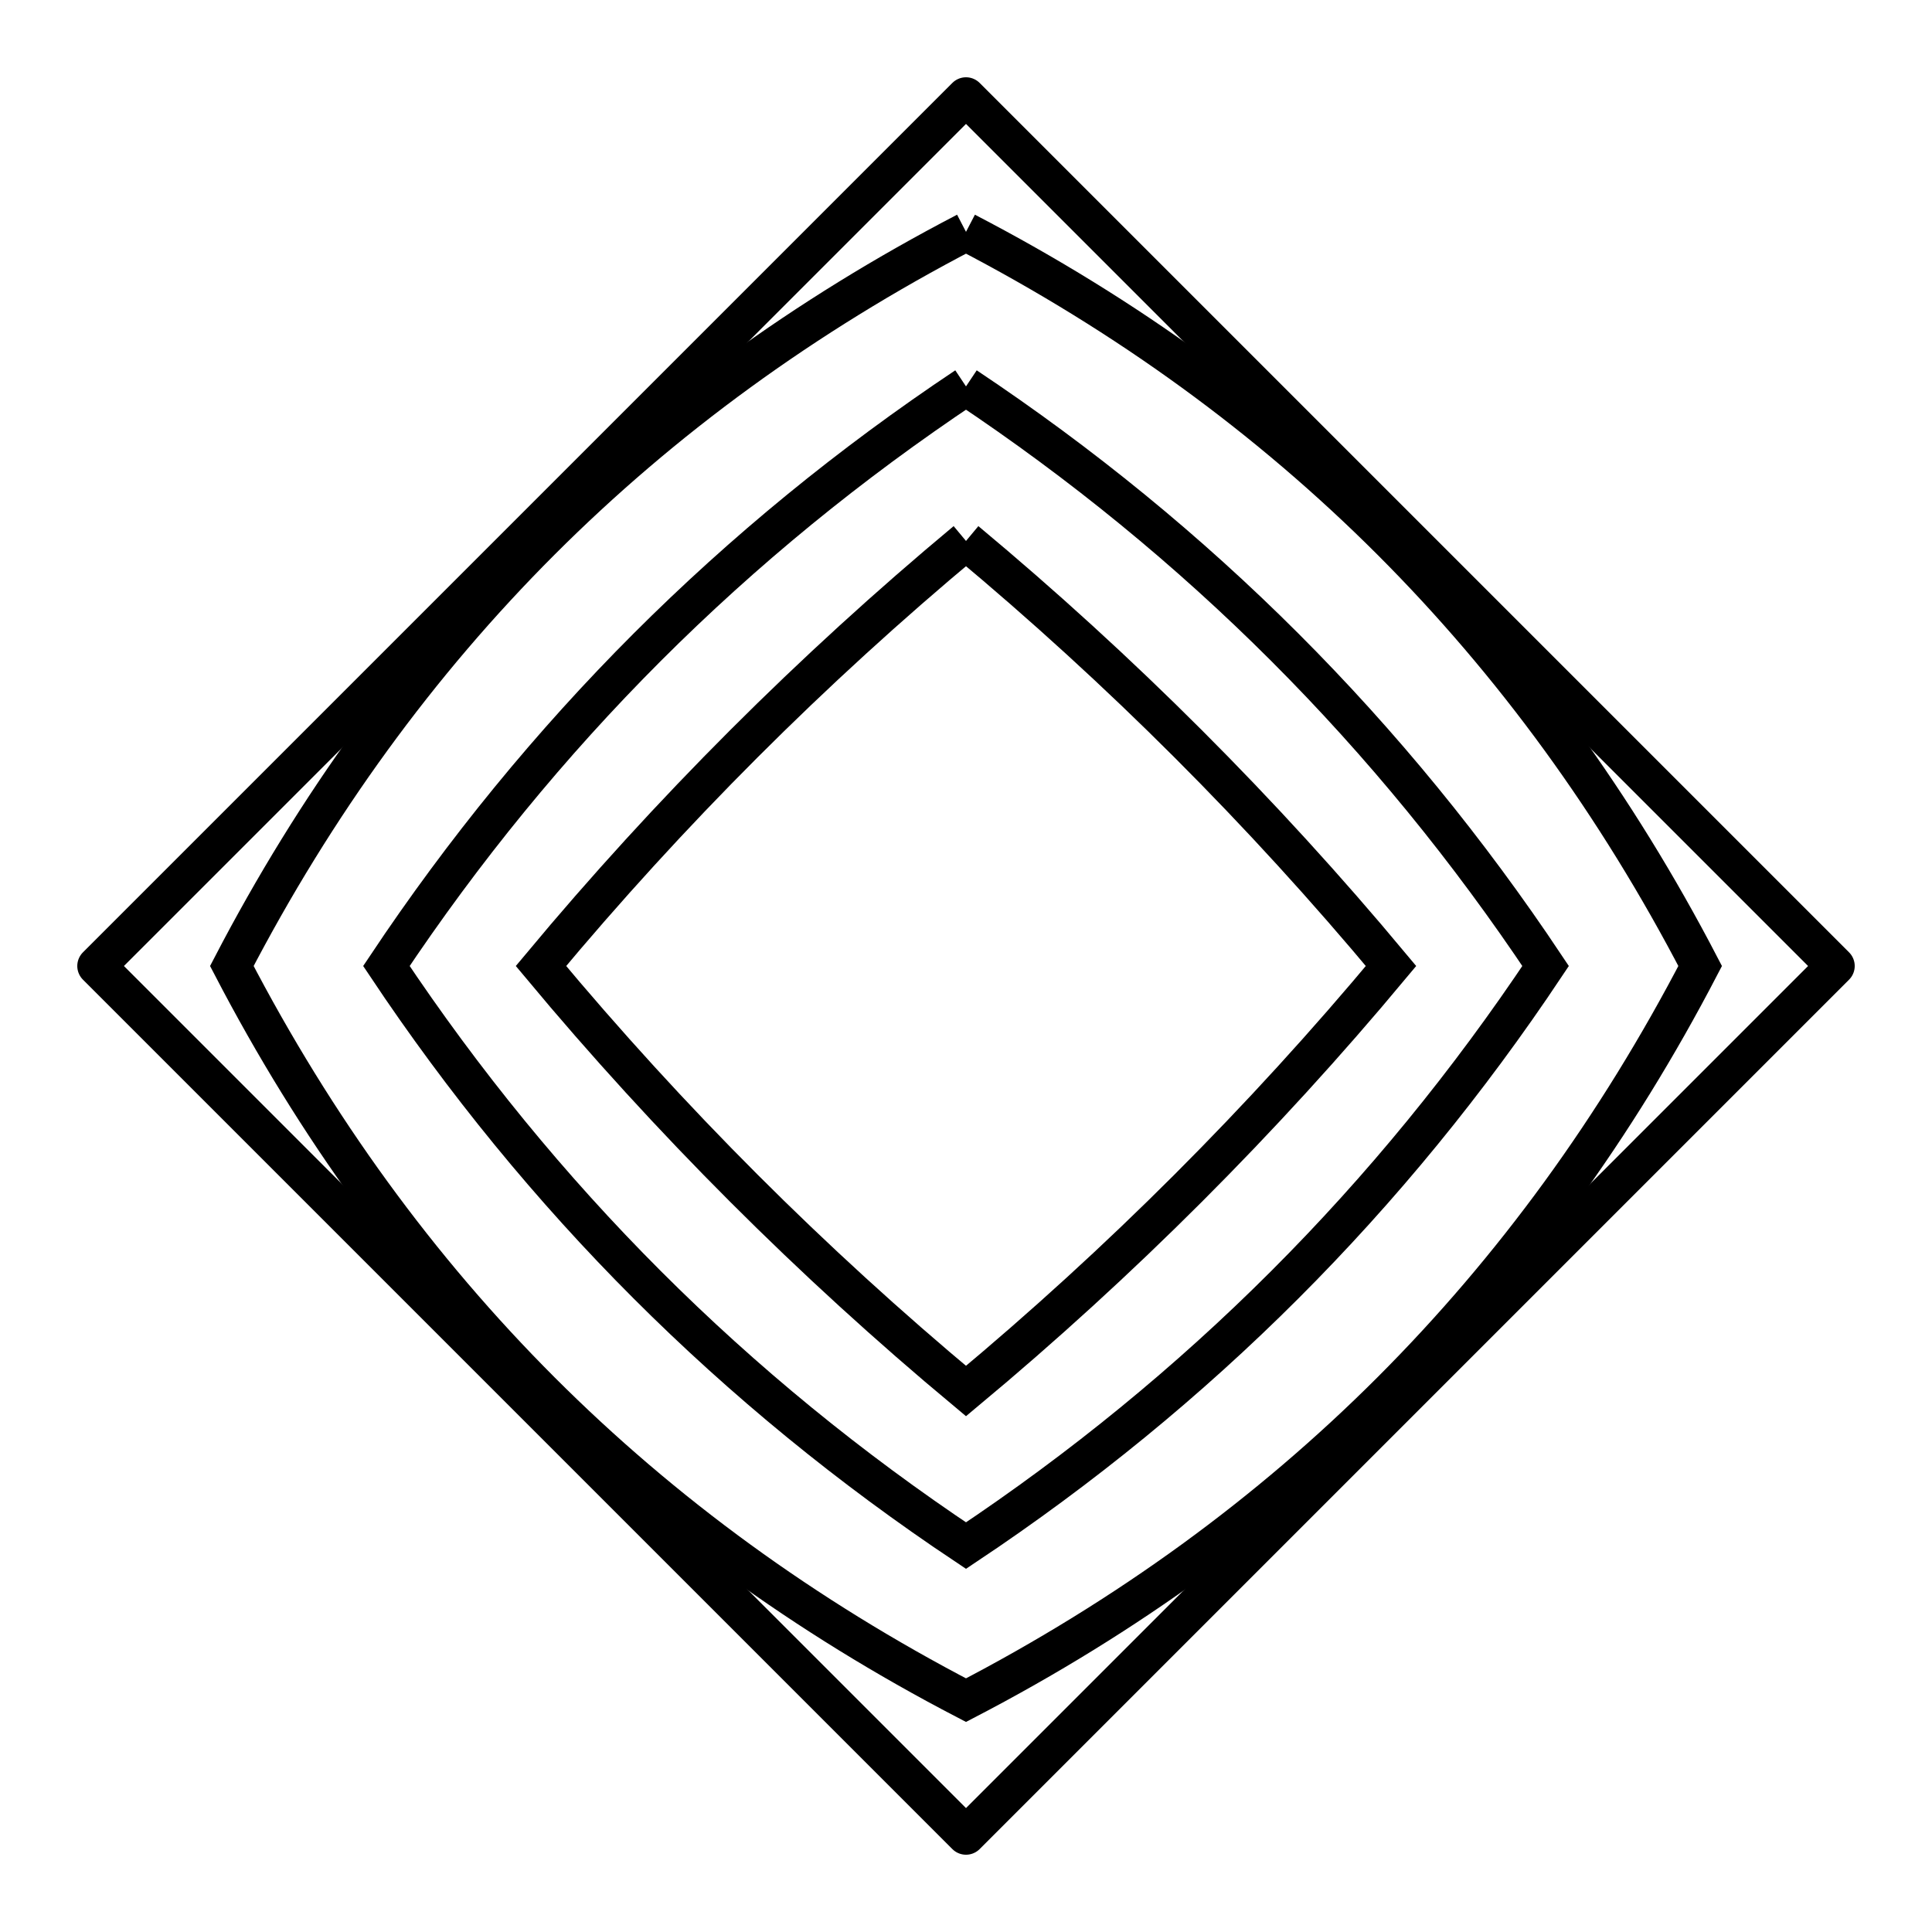
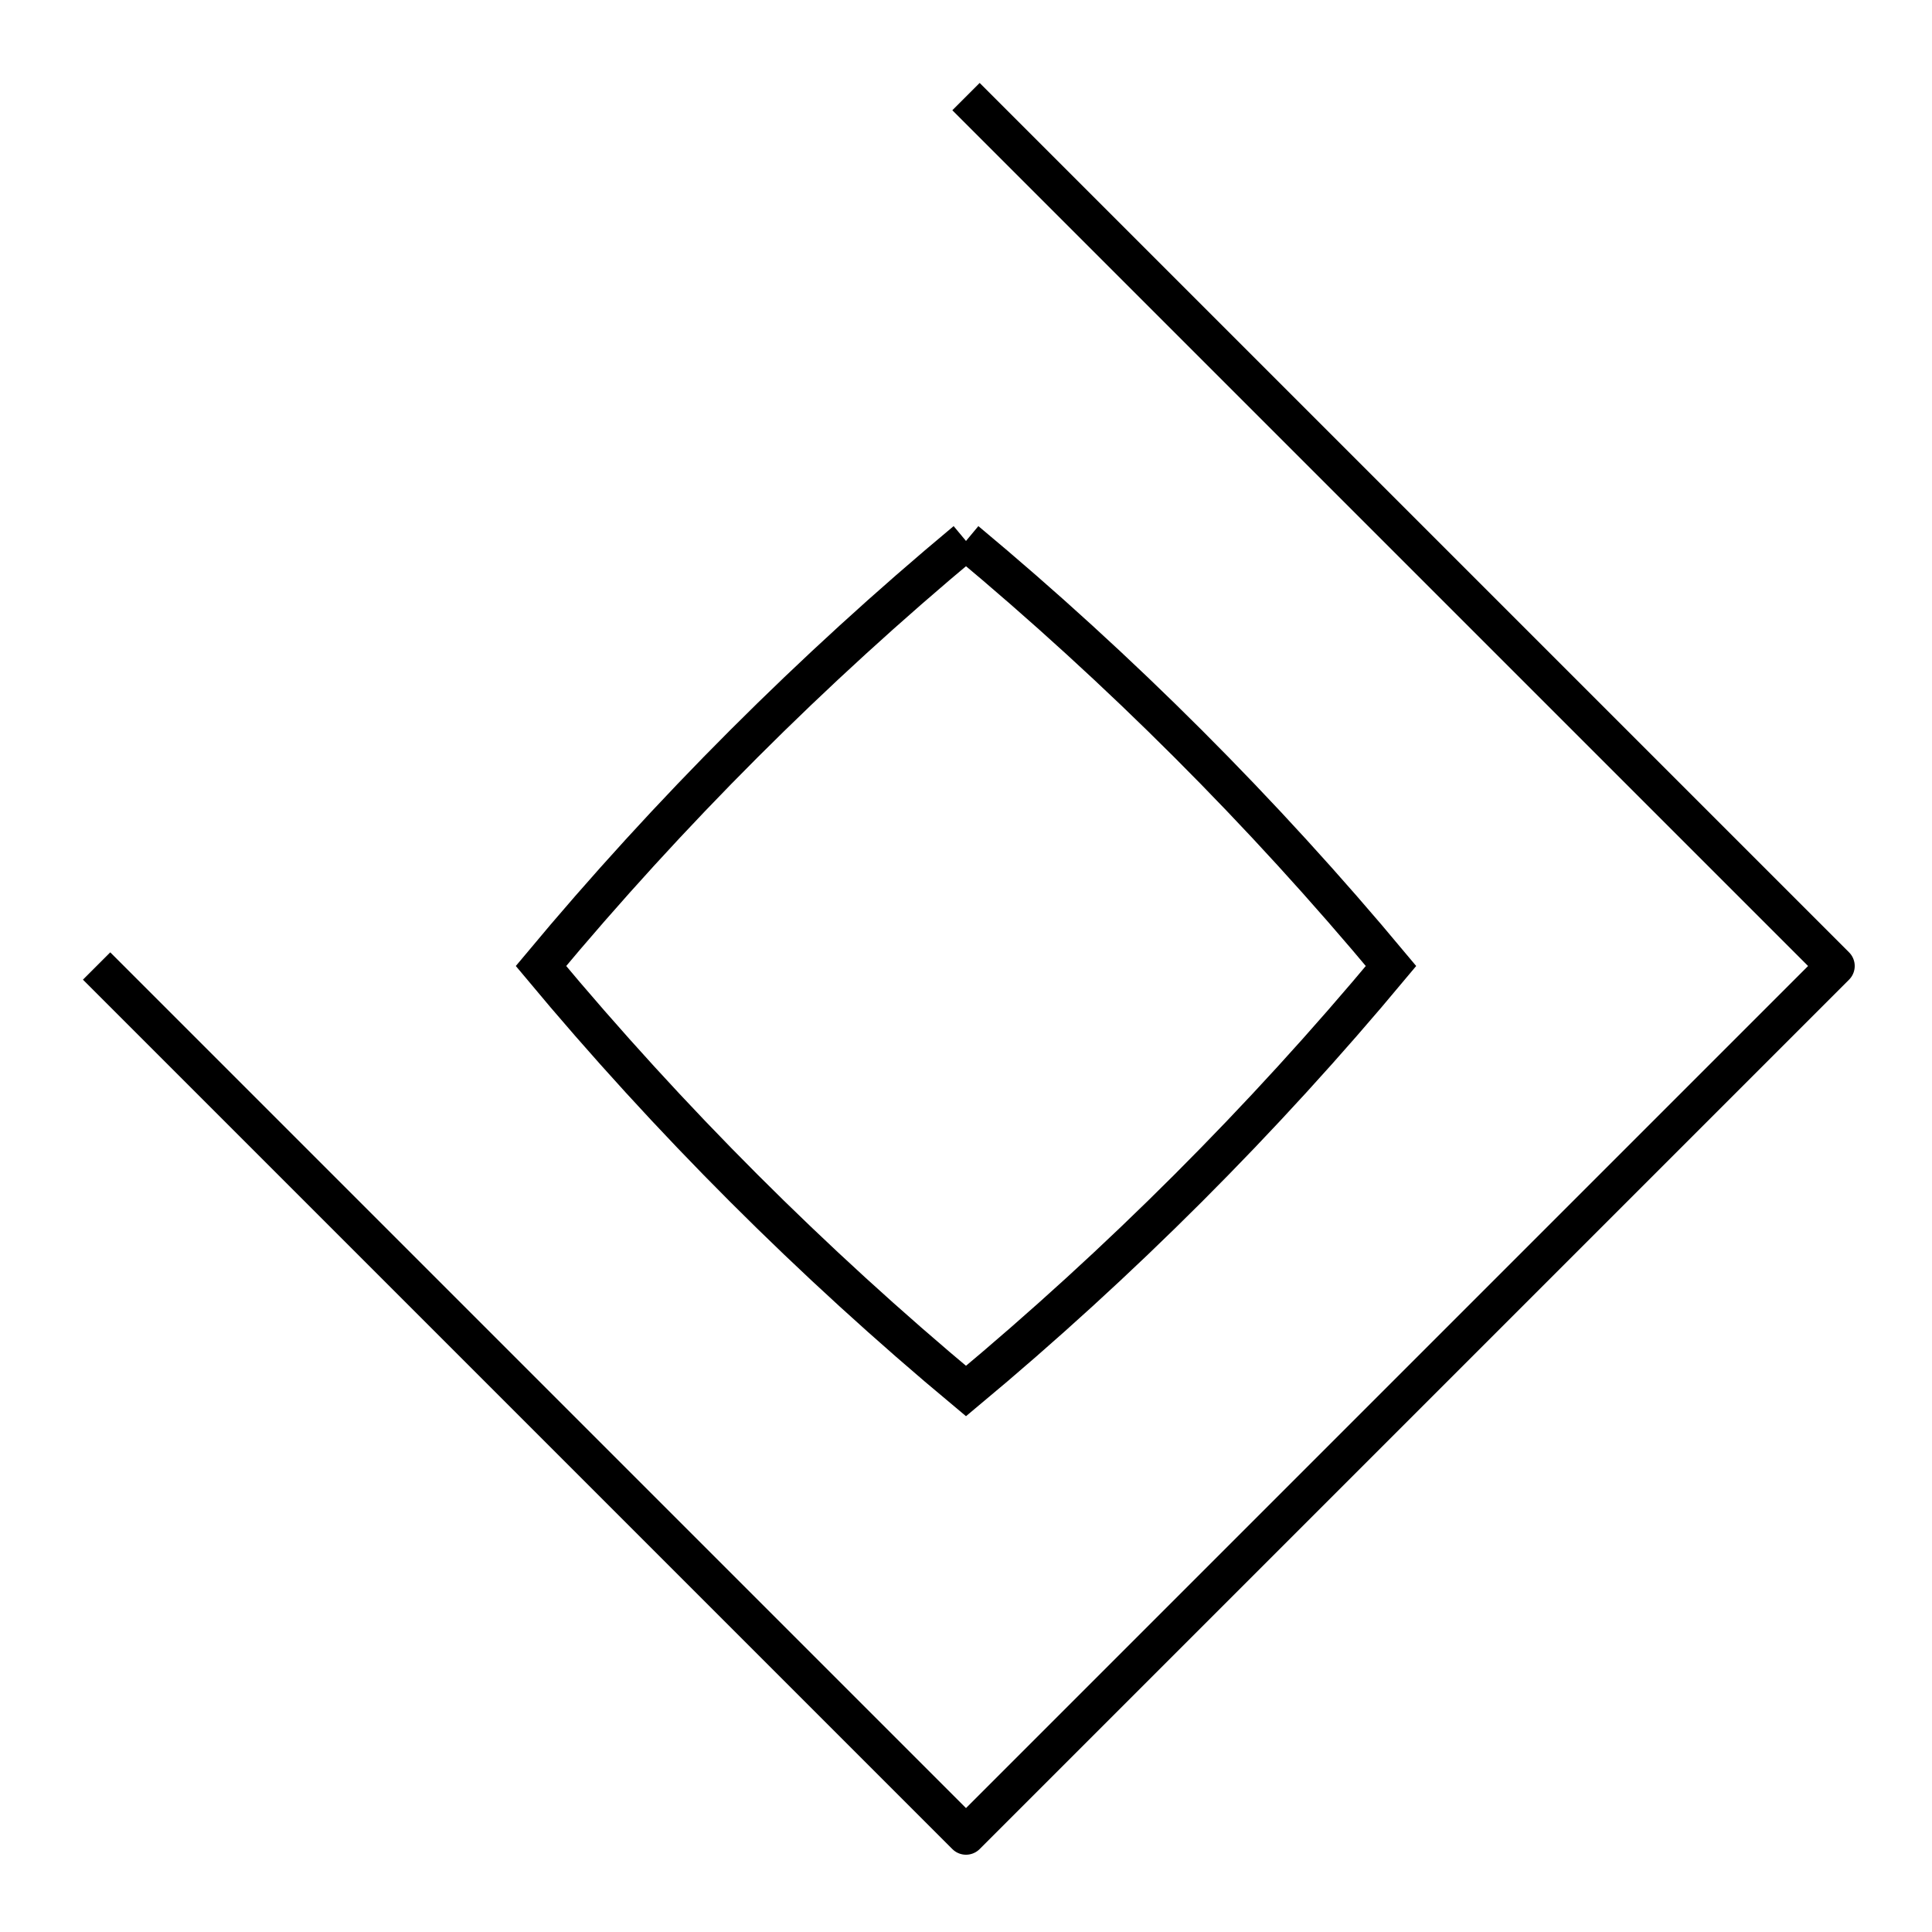
<svg xmlns="http://www.w3.org/2000/svg" viewBox="0 0 100 100" fill="none" stroke="currentColor" stroke-width="2">
-   <path d="M50 5 L95 50 L50 95 L5 50 Z" stroke-linejoin="round" />
-   <path d="M50 12             Q75 25, 88 50             Q75 75, 50 88             Q25 75, 12 50             Q25 25, 50 12" />
-   <path d="M50 20             Q68 32, 80 50             Q68 68, 50 80             Q32 68, 20 50             Q32 32, 50 20" />
+   <path d="M50 5 L95 50 L50 95 L5 50 " stroke-linejoin="round" />
  <path d="M50 28             Q62 38, 72 50             Q62 62, 50 72             Q38 62, 28 50             Q38 38, 50 28" />
</svg>